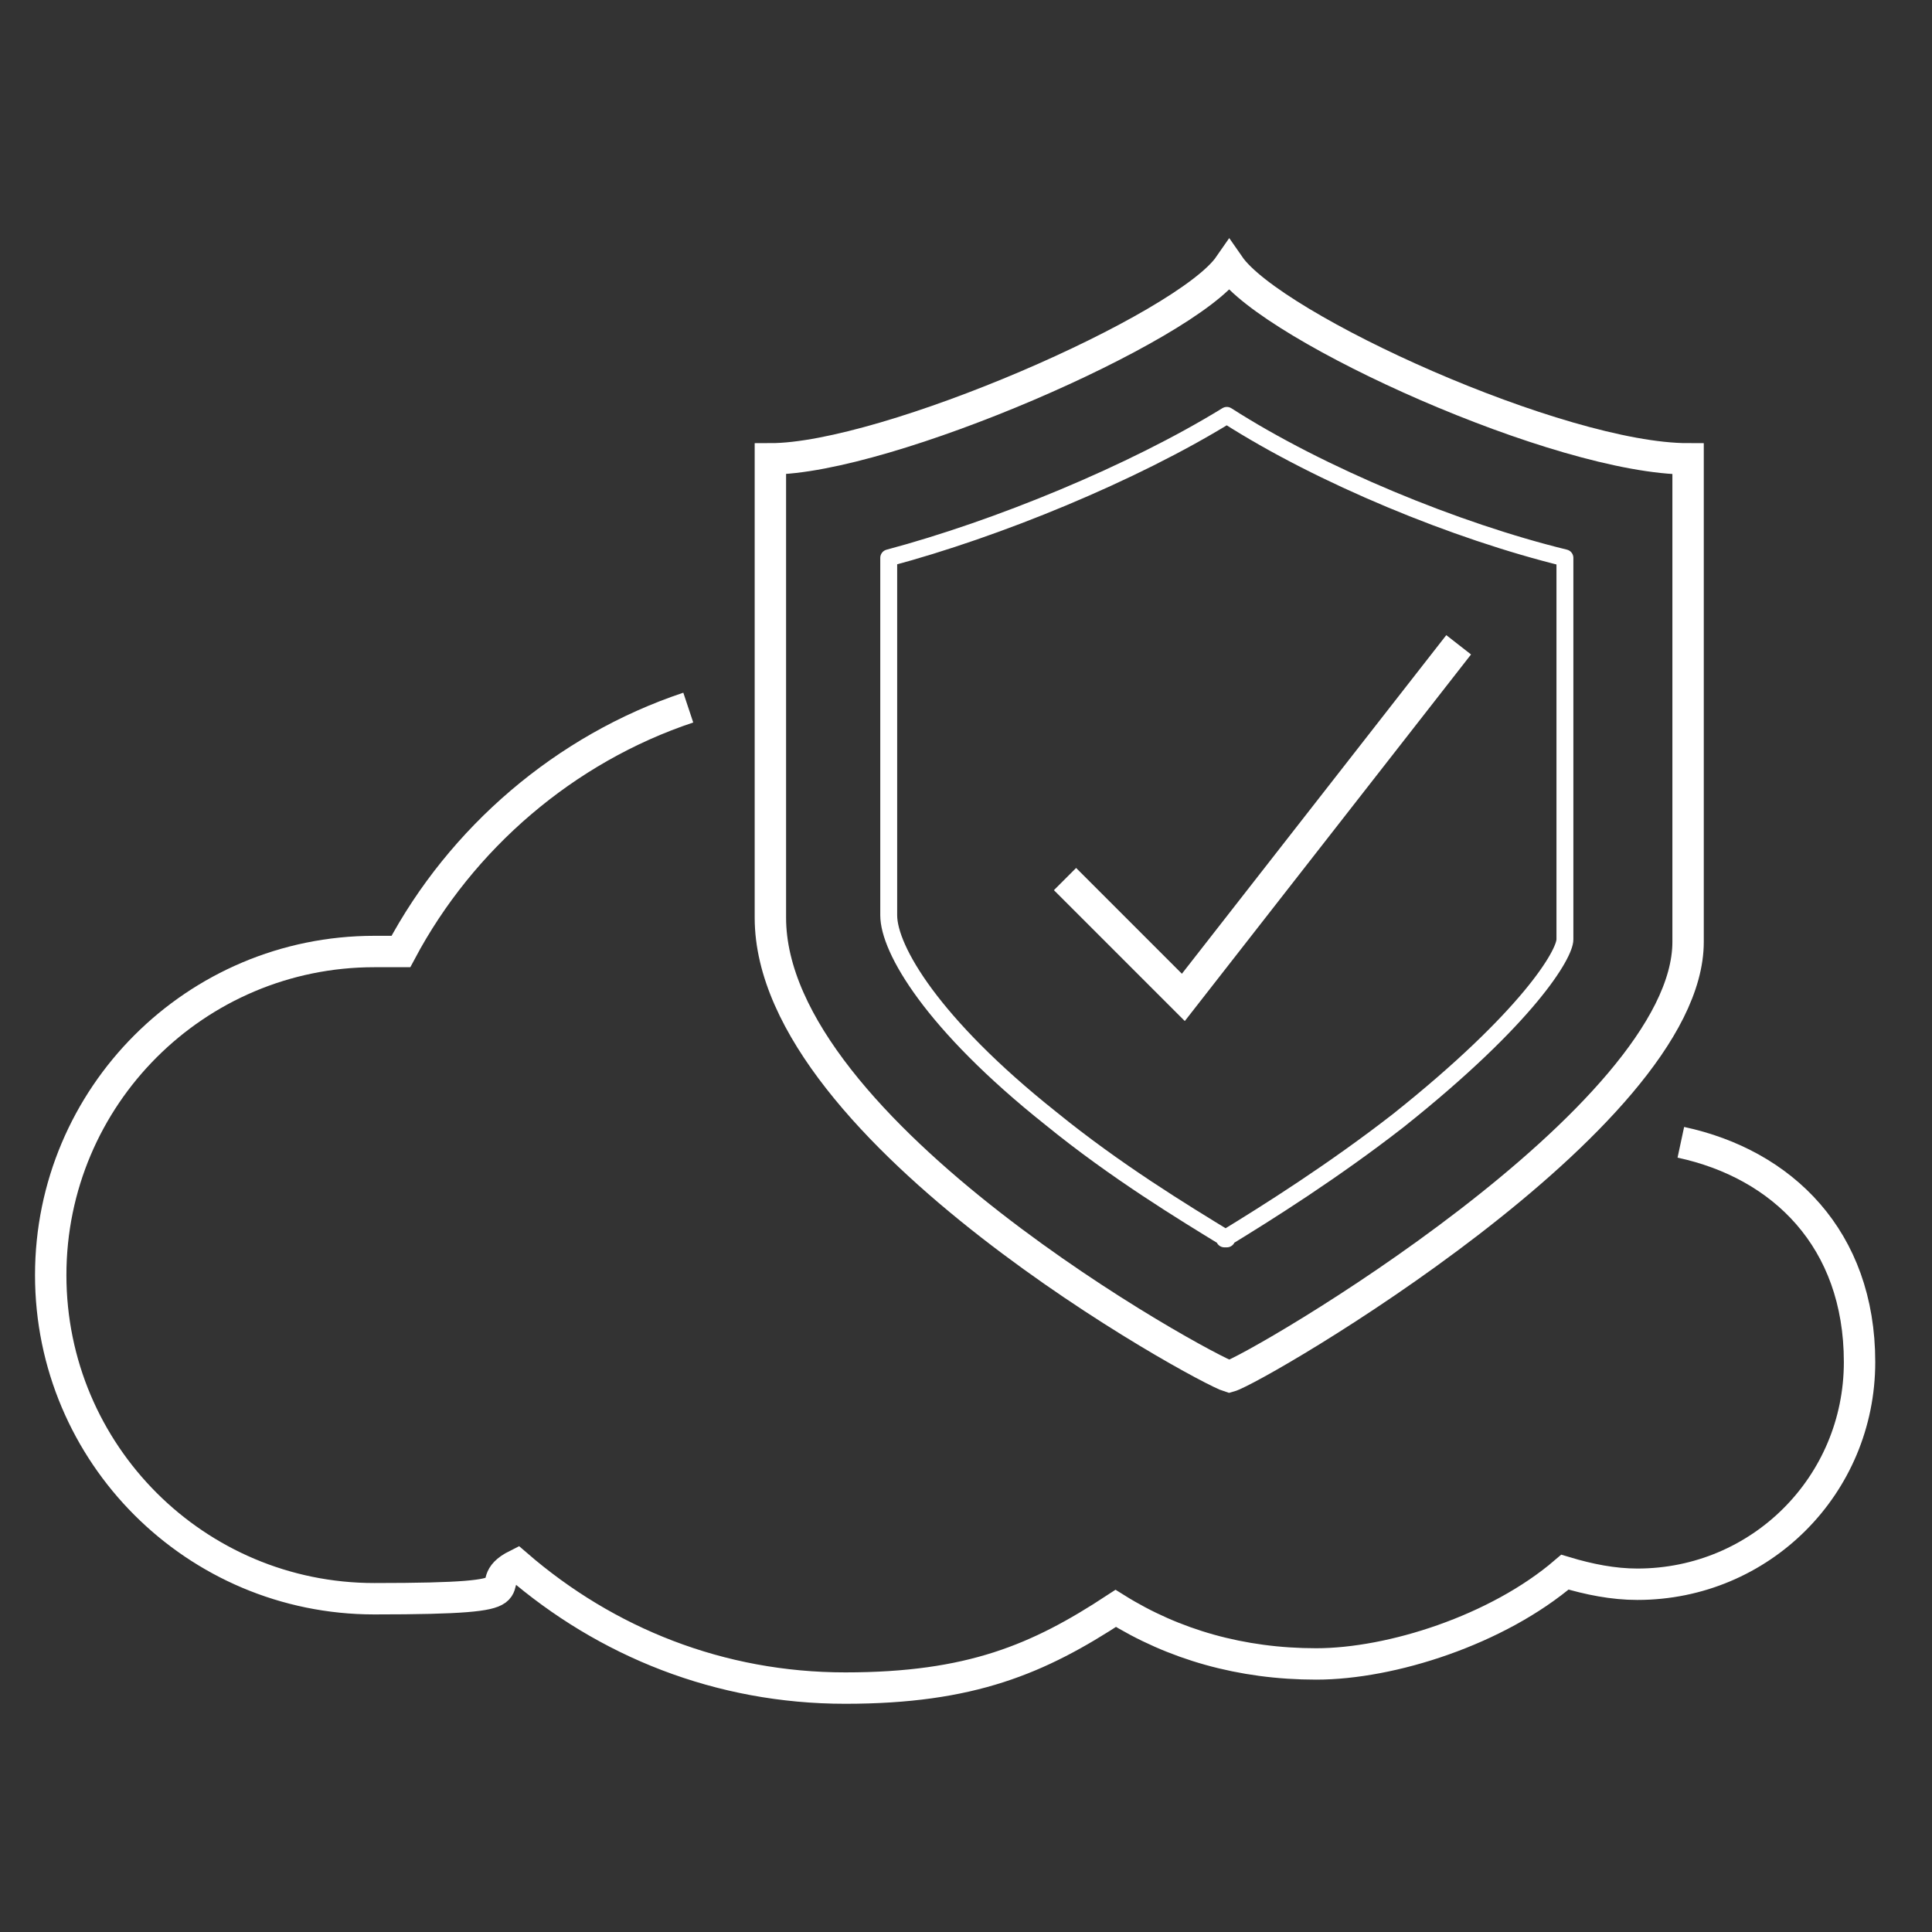
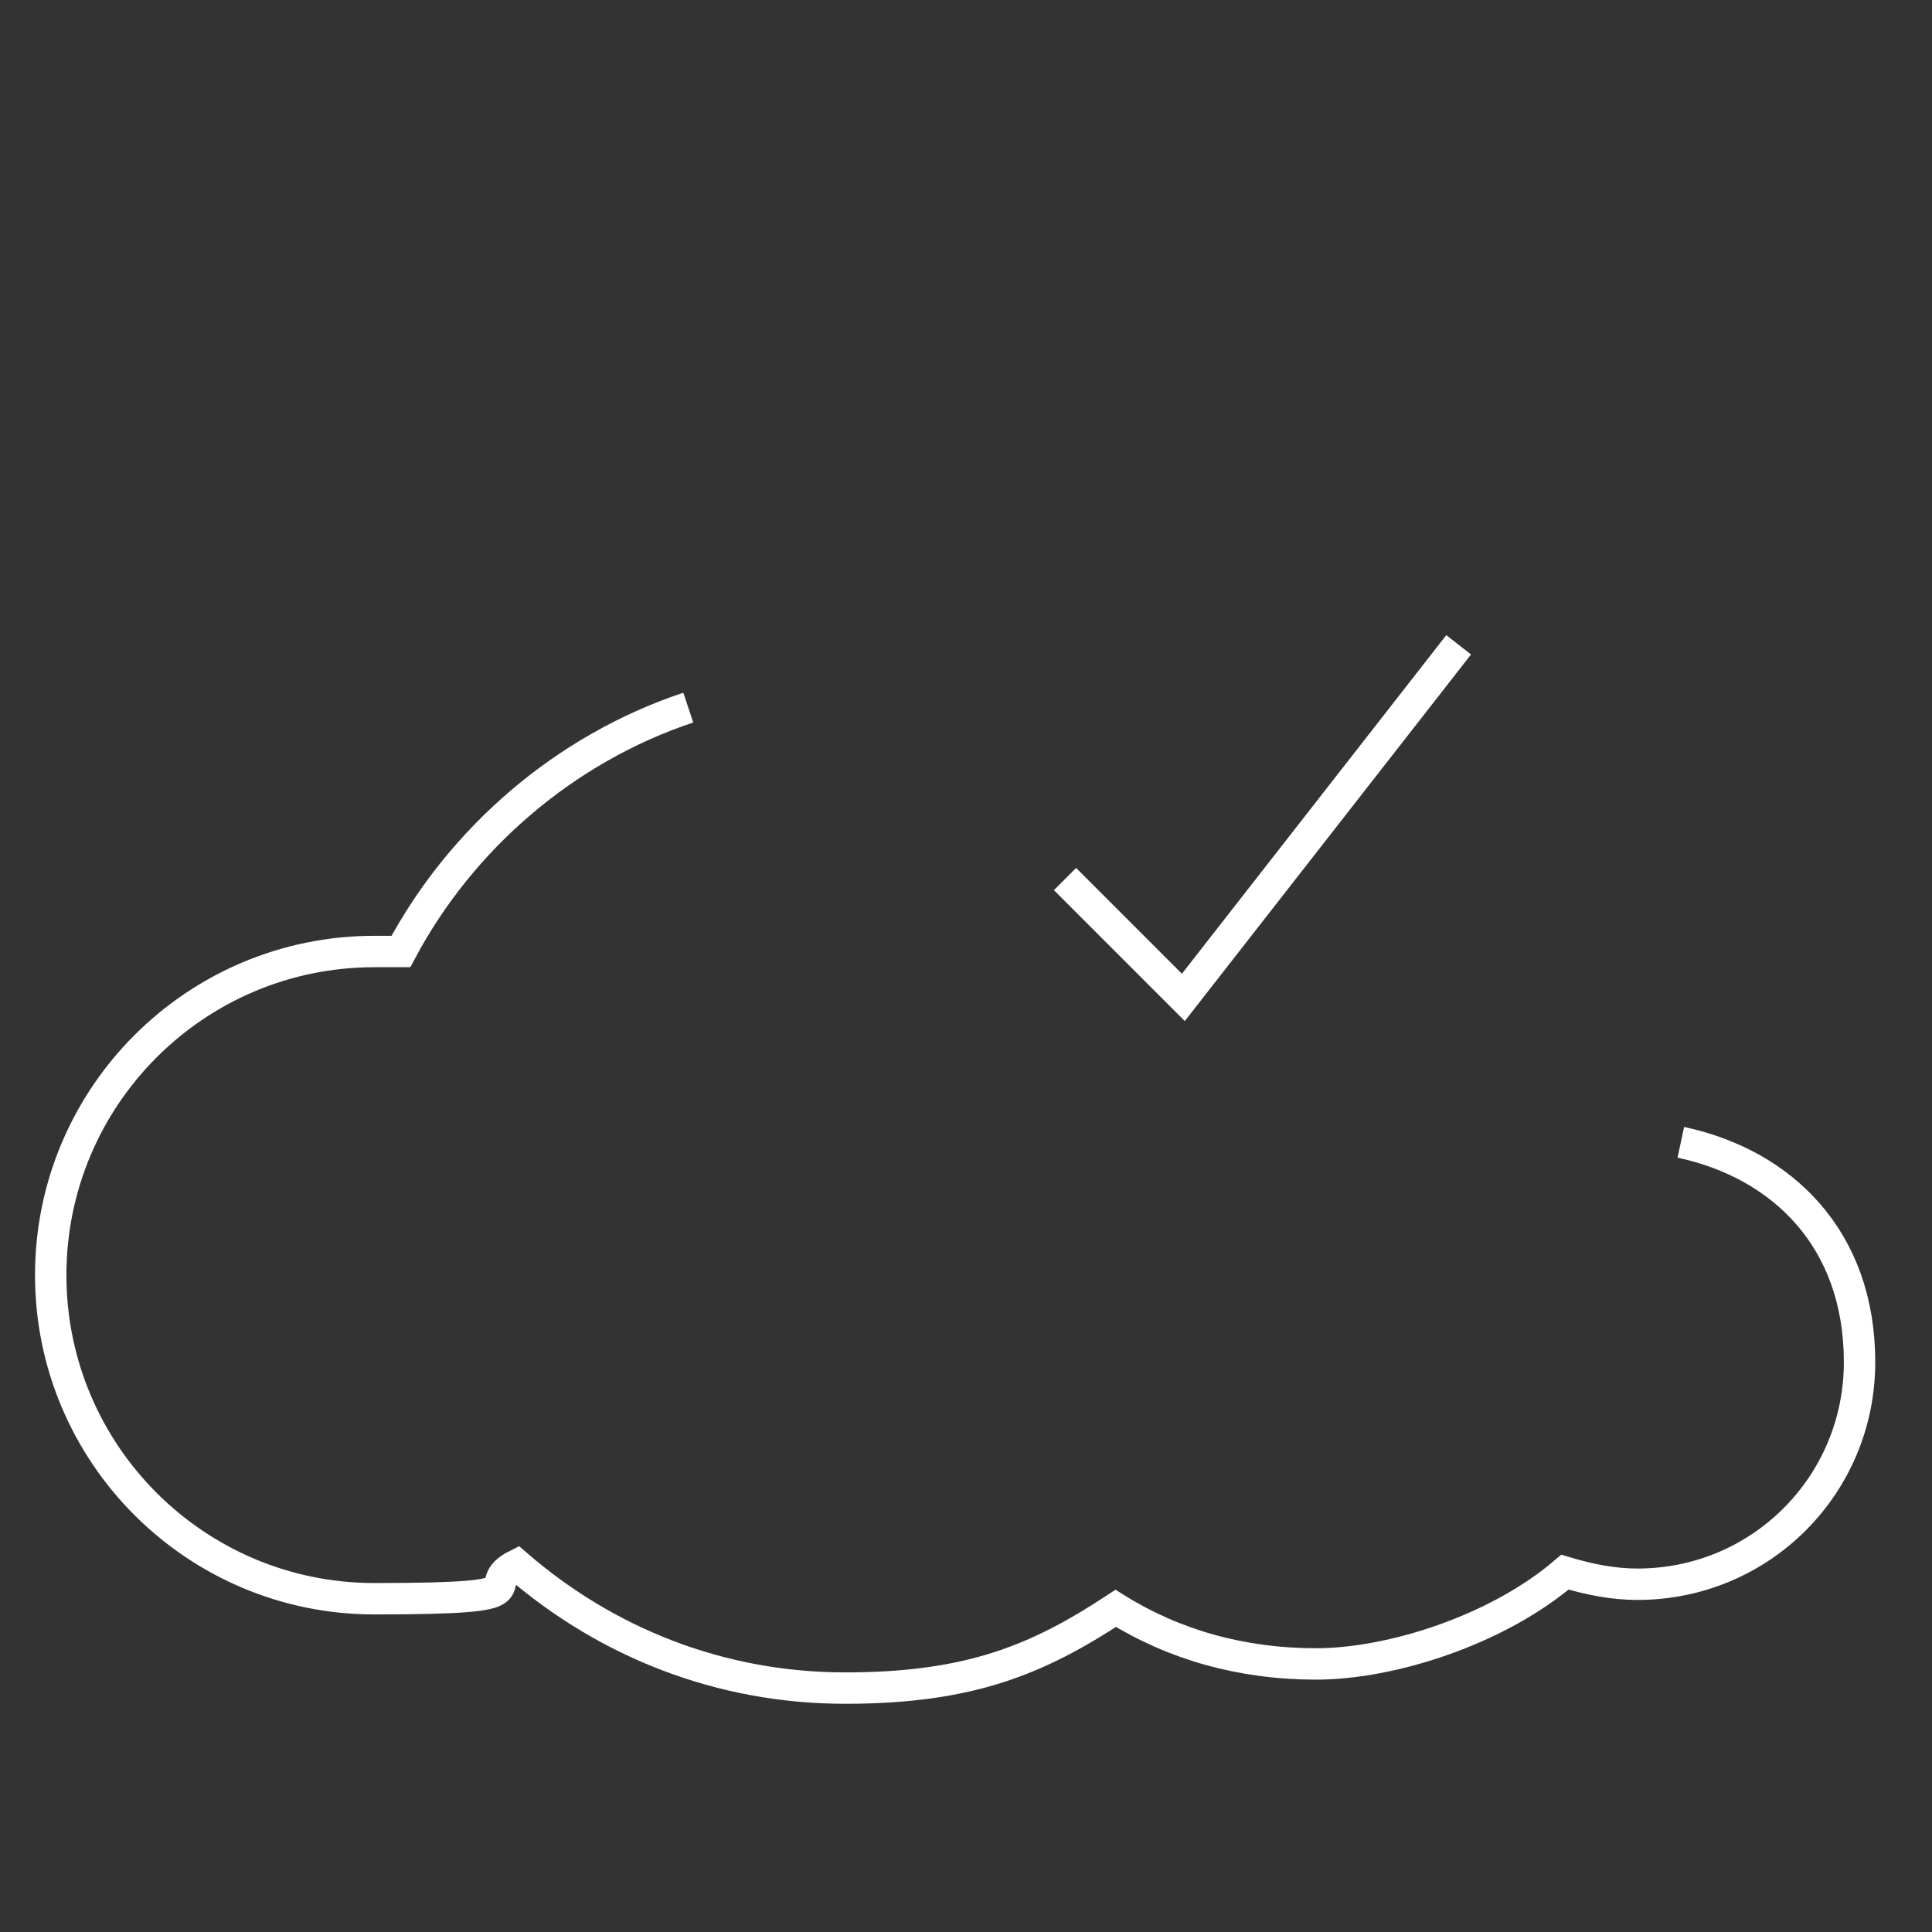
<svg xmlns="http://www.w3.org/2000/svg" version="1.1" viewBox="0 0 80 80">
  <rect x="0" y="0" width="80" height="80" fill="#333333" stroke="none" />
  <defs>
    <style>
      .cls-1 {
        stroke-miterlimit: 10;
        stroke-width: 1.3px;
      }

      .cls-1, .cls-2 {
        fill: none;
        stroke: #fff;
      }

      .cls-2 {
        stroke-linecap: round;
        stroke-linejoin: round;
        stroke-width: .7px;
      }
    </style>
  </defs>
  <g>
    <g id="Layer_1">
      <g>
-         <path class="cls-1" d="M50.9,11c-1.8,2.6-14.2,8-19,8v19c0,8.9,18,18.7,19,19,1.1-.3,19-10.7,19-18v-20c-5.3,0-17.2-5.4-19-8Z" />
-         <path class="cls-2" d="M50.8,51.3c-1.8-1.1-4.6-2.8-7.3-5-4.9-3.9-6.7-7-6.7-8.4v-14.8c4.5-1.2,10.1-3.5,14-5.9,3.9,2.5,9.5,4.8,14,5.9v15.8c0,.6-1.5,3.2-6.9,7.5-2.7,2.1-5.4,3.8-7.2,4.9Z" />
        <path class="cls-1" d="M28.5,29.3c-5.1,1.7-9.4,5.4-11.9,10.1-.4,0-.7,0-1.1,0-7.4,0-13.4,6-13.4,13.4s6,13.4,13.4,13.4,4.1-.5,5.9-1.4c3.7,3.2,8.4,5.1,13.6,5.1s8-1.2,11.2-3.3c2.4,1.5,5.2,2.3,8.3,2.3s7.5-1.4,10.3-3.8c1,.3,2,.5,3,.5,5.1,0,9.2-4.1,9.2-9.2s-3.2-8.2-7.4-9.1M44.1,36.4l4.9,4.9,11.4-14.6" />
      </g>
    </g>
  </g>
</svg>